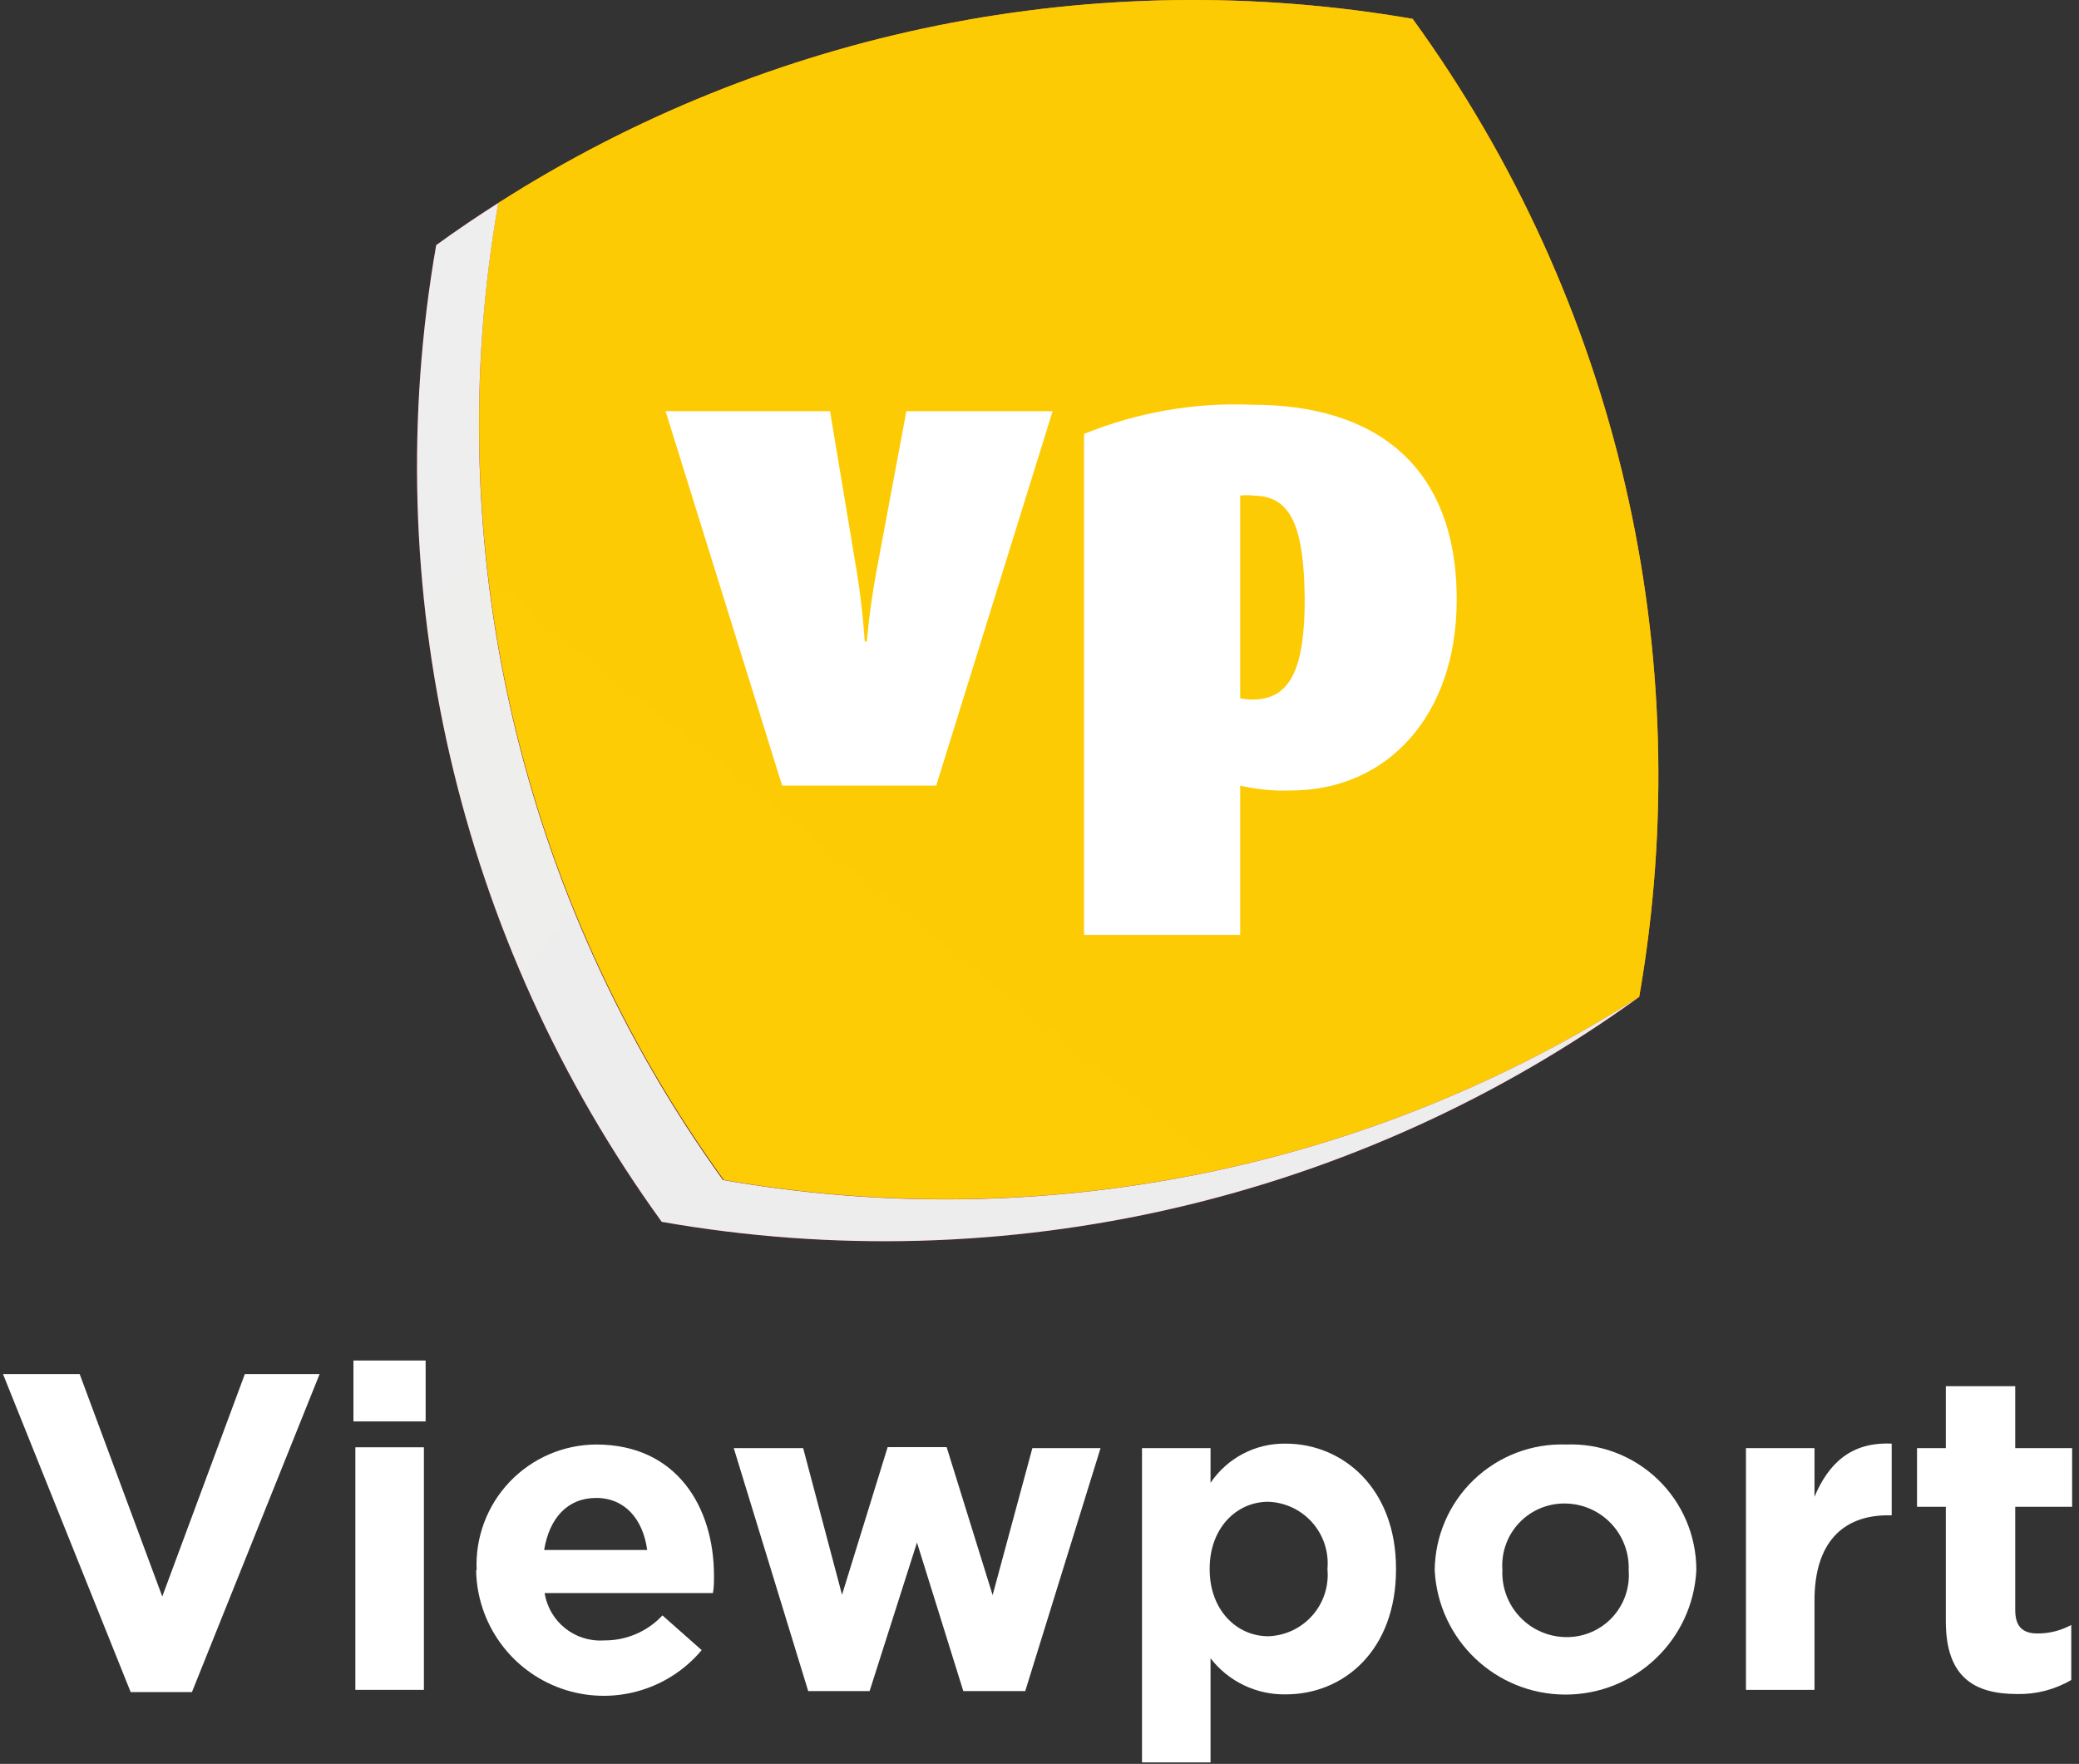
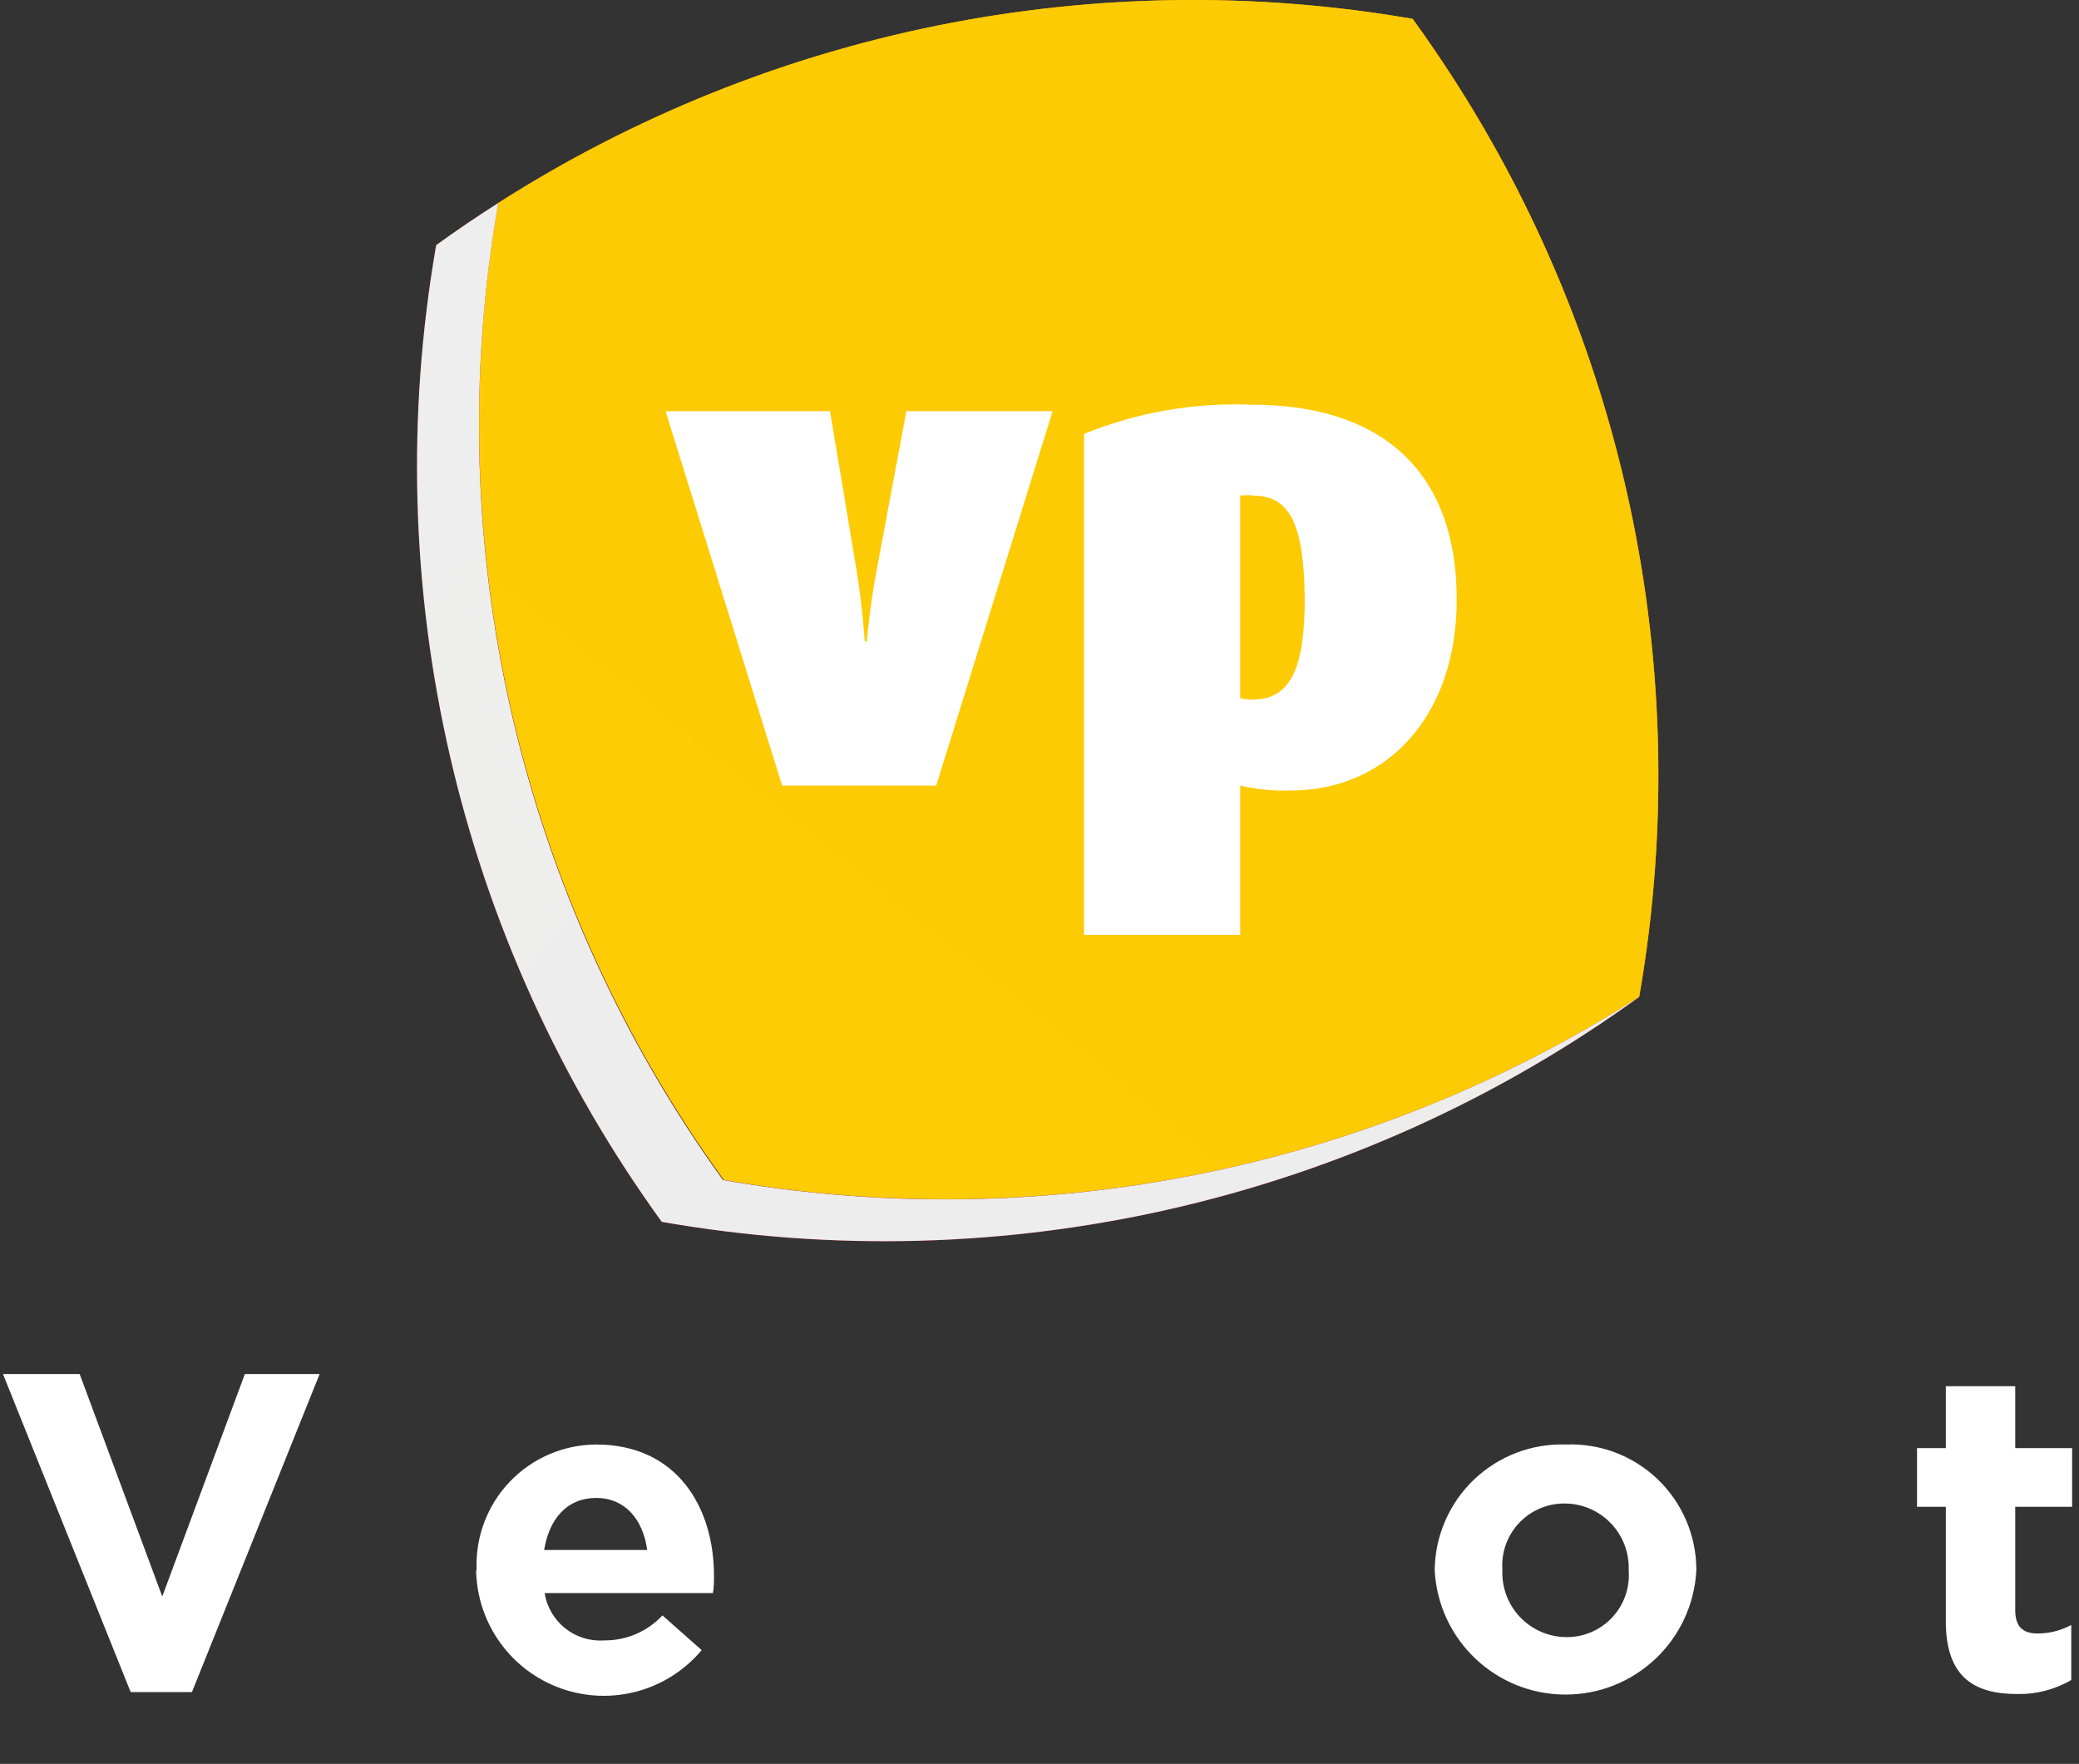
<svg xmlns="http://www.w3.org/2000/svg" width="211" height="179" viewBox="0 0 211 179" fill="none">
  <rect x="0" y="0" width="211" height="179" fill="#333333" stroke="none" />
  <path d="M0.303 139.441H8.086L16.468 162.015L24.85 139.441H32.439L19.479 171.717H13.263L0.303 139.441Z" fill="white" />
-   <path d="M35.873 138.067H43.198V144.248H35.873V138.067ZM36.066 146.872H43.022V171.488H36.066V146.872Z" fill="white" />
  <path d="M48.375 159.356C48.221 156.036 49.429 152.796 51.719 150.386C54.009 147.977 57.183 146.606 60.507 146.59C68.695 146.59 72.463 152.947 72.463 159.902C72.463 160.448 72.463 161.099 72.358 161.663H55.277C55.736 164.576 58.339 166.661 61.282 166.47C63.535 166.501 65.696 165.58 67.234 163.934L71.213 167.456C67.739 171.602 62.056 173.154 56.957 171.35C51.858 169.545 48.416 164.764 48.322 159.356H48.375ZM65.684 157.296C65.261 154.179 63.43 152.013 60.507 152.013C57.584 152.013 55.753 154.074 55.225 157.296H65.684Z" fill="white" />
-   <path d="M74.471 146.96H81.514L85.458 161.839L90.089 146.854H96.076L100.743 161.874L104.775 146.96H111.695L104.053 171.612H97.767L93.065 156.539L88.258 171.612H82.025L74.471 146.96Z" fill="white" />
-   <path d="M115.904 146.96H122.859V150.481C124.567 147.945 127.444 146.447 130.501 146.502C136.224 146.502 141.683 150.974 141.683 159.18V159.268C141.683 167.456 136.4 171.946 130.501 171.946C127.518 172.002 124.684 170.644 122.859 168.284V178.849H115.904V146.96ZM134.727 159.286V159.18C134.873 157.475 134.313 155.784 133.178 154.503C132.044 153.222 130.433 152.462 128.723 152.401C125.465 152.401 122.771 155.095 122.771 159.18V159.268C122.771 163.336 125.465 166.047 128.723 166.047C130.435 165.991 132.048 165.233 133.184 163.95C134.32 162.668 134.878 160.975 134.727 159.268V159.286Z" fill="white" />
  <path d="M145.609 159.356C145.641 155.881 147.073 152.567 149.583 150.163C152.093 147.76 155.466 146.471 158.939 146.59C162.391 146.456 165.749 147.731 168.243 150.122C170.736 152.512 172.151 155.814 172.163 159.268V159.356C171.799 166.423 165.963 171.967 158.886 171.967C151.81 171.967 145.973 166.423 145.609 159.356ZM165.296 159.356C165.367 157.595 164.722 155.88 163.508 154.603C162.294 153.325 160.613 152.594 158.851 152.577C157.096 152.549 155.409 153.255 154.198 154.526C152.988 155.797 152.363 157.517 152.477 159.268V159.356C152.41 161.119 153.059 162.834 154.276 164.111C155.493 165.387 157.175 166.118 158.939 166.135C160.708 166.161 162.405 165.44 163.615 164.15C164.824 162.859 165.435 161.119 165.296 159.356Z" fill="white" />
-   <path d="M177.199 146.96H184.155V151.89C185.581 148.509 187.87 146.308 191.99 146.502V153.774H191.621C187.007 153.774 184.155 156.574 184.155 162.42V171.489H177.199V146.96Z" fill="white" />
  <path d="M197.484 164.533V152.911H194.561V146.96H197.484V140.673H204.528V146.96H210.303V152.911H204.528V163.389C204.528 164.991 205.214 165.766 206.782 165.766C207.98 165.771 209.161 165.474 210.215 164.903V170.485C208.552 171.461 206.65 171.955 204.721 171.911C200.372 171.911 197.484 170.203 197.484 164.533Z" fill="white" />
  <path d="M73.376 119.75C52.711 91.128 44.487 55.37 50.573 20.596C48.443 21.951 46.33 23.378 44.269 24.875C38.202 59.65 46.459 95.4 67.161 123.993C101.993 130.104 137.814 121.845 166.455 101.102C138.857 118.748 105.643 125.402 73.376 119.75Z" fill="#E30613" />
  <path d="M143.37 1.913C111.191 -3.648 78.094 3.015 50.573 20.596C44.517 55.376 52.773 91.128 73.464 119.732C105.665 125.36 138.807 118.733 166.367 101.155C172.443 66.325 164.146 30.52 143.37 1.913Z" fill="#F39200" />
  <path style="mix-blend-mode:multiply" d="M143.37 1.913C111.191 -3.648 78.094 3.015 50.573 20.596C44.517 55.376 52.773 91.128 73.464 119.732C105.665 125.36 138.807 118.733 166.367 101.155C172.443 66.325 164.146 30.52 143.37 1.913Z" fill="url(#paint0_linear_3_132)" />
  <path style="mix-blend-mode:multiply" d="M73.376 119.75C52.711 91.128 44.487 55.37 50.573 20.596C48.443 21.951 46.33 23.378 44.269 24.875C38.202 59.65 46.459 95.4 67.161 123.993C101.993 130.104 137.814 121.845 166.455 101.102C138.857 118.748 105.643 125.402 73.376 119.75Z" fill="url(#paint1_linear_3_132)" />
  <path d="M95.017 79.725H79.381L67.548 41.726H84.241L86.988 58.208C87.551 61.729 87.763 65.093 87.763 65.093H87.974C87.974 65.093 88.256 61.729 88.907 58.208L91.989 41.726H106.833L95.017 79.725Z" fill="white" />
  <path d="M131.009 80.218C129.281 80.28 127.552 80.114 125.868 79.725V94.869H110.02V44.033C115.446 41.829 121.284 40.82 127.135 41.074C139.303 41.074 147.843 47.008 147.843 60.867C147.843 72.611 140.8 80.218 131.009 80.218ZM127.206 50.284C126.761 50.243 126.313 50.243 125.868 50.284V70.851C126.282 70.954 126.708 71.001 127.135 70.991C131.009 70.991 132.418 67.751 132.418 60.796C132.347 53.401 131.009 50.301 127.206 50.301V50.284Z" fill="white" />
  <defs>
    <linearGradient id="paint0_linear_3_132" x1="-3511.52" y1="18324.6" x2="16303.6" y2="-6247.6" gradientUnits="userSpaceOnUse">
      <stop offset="0.35" stop-color="#FFEF26" />
      <stop offset="0.36" stop-color="#FFEA21" />
      <stop offset="0.44" stop-color="#FED70F" />
      <stop offset="0.51" stop-color="#FDCC04" />
      <stop offset="0.6" stop-color="#FDC800" />
      <stop offset="0.79" stop-color="#F18F34" />
      <stop offset="0.93" stop-color="#E95F32" />
      <stop offset="1" stop-color="#E3312D" />
    </linearGradient>
    <linearGradient id="paint1_linear_3_132" x1="-5198.88" y1="1670.52" x2="30339.9" y2="26880.6" gradientUnits="userSpaceOnUse">
      <stop stop-color="white" />
      <stop offset="1" stop-color="#1D1D1B" />
    </linearGradient>
  </defs>
</svg>